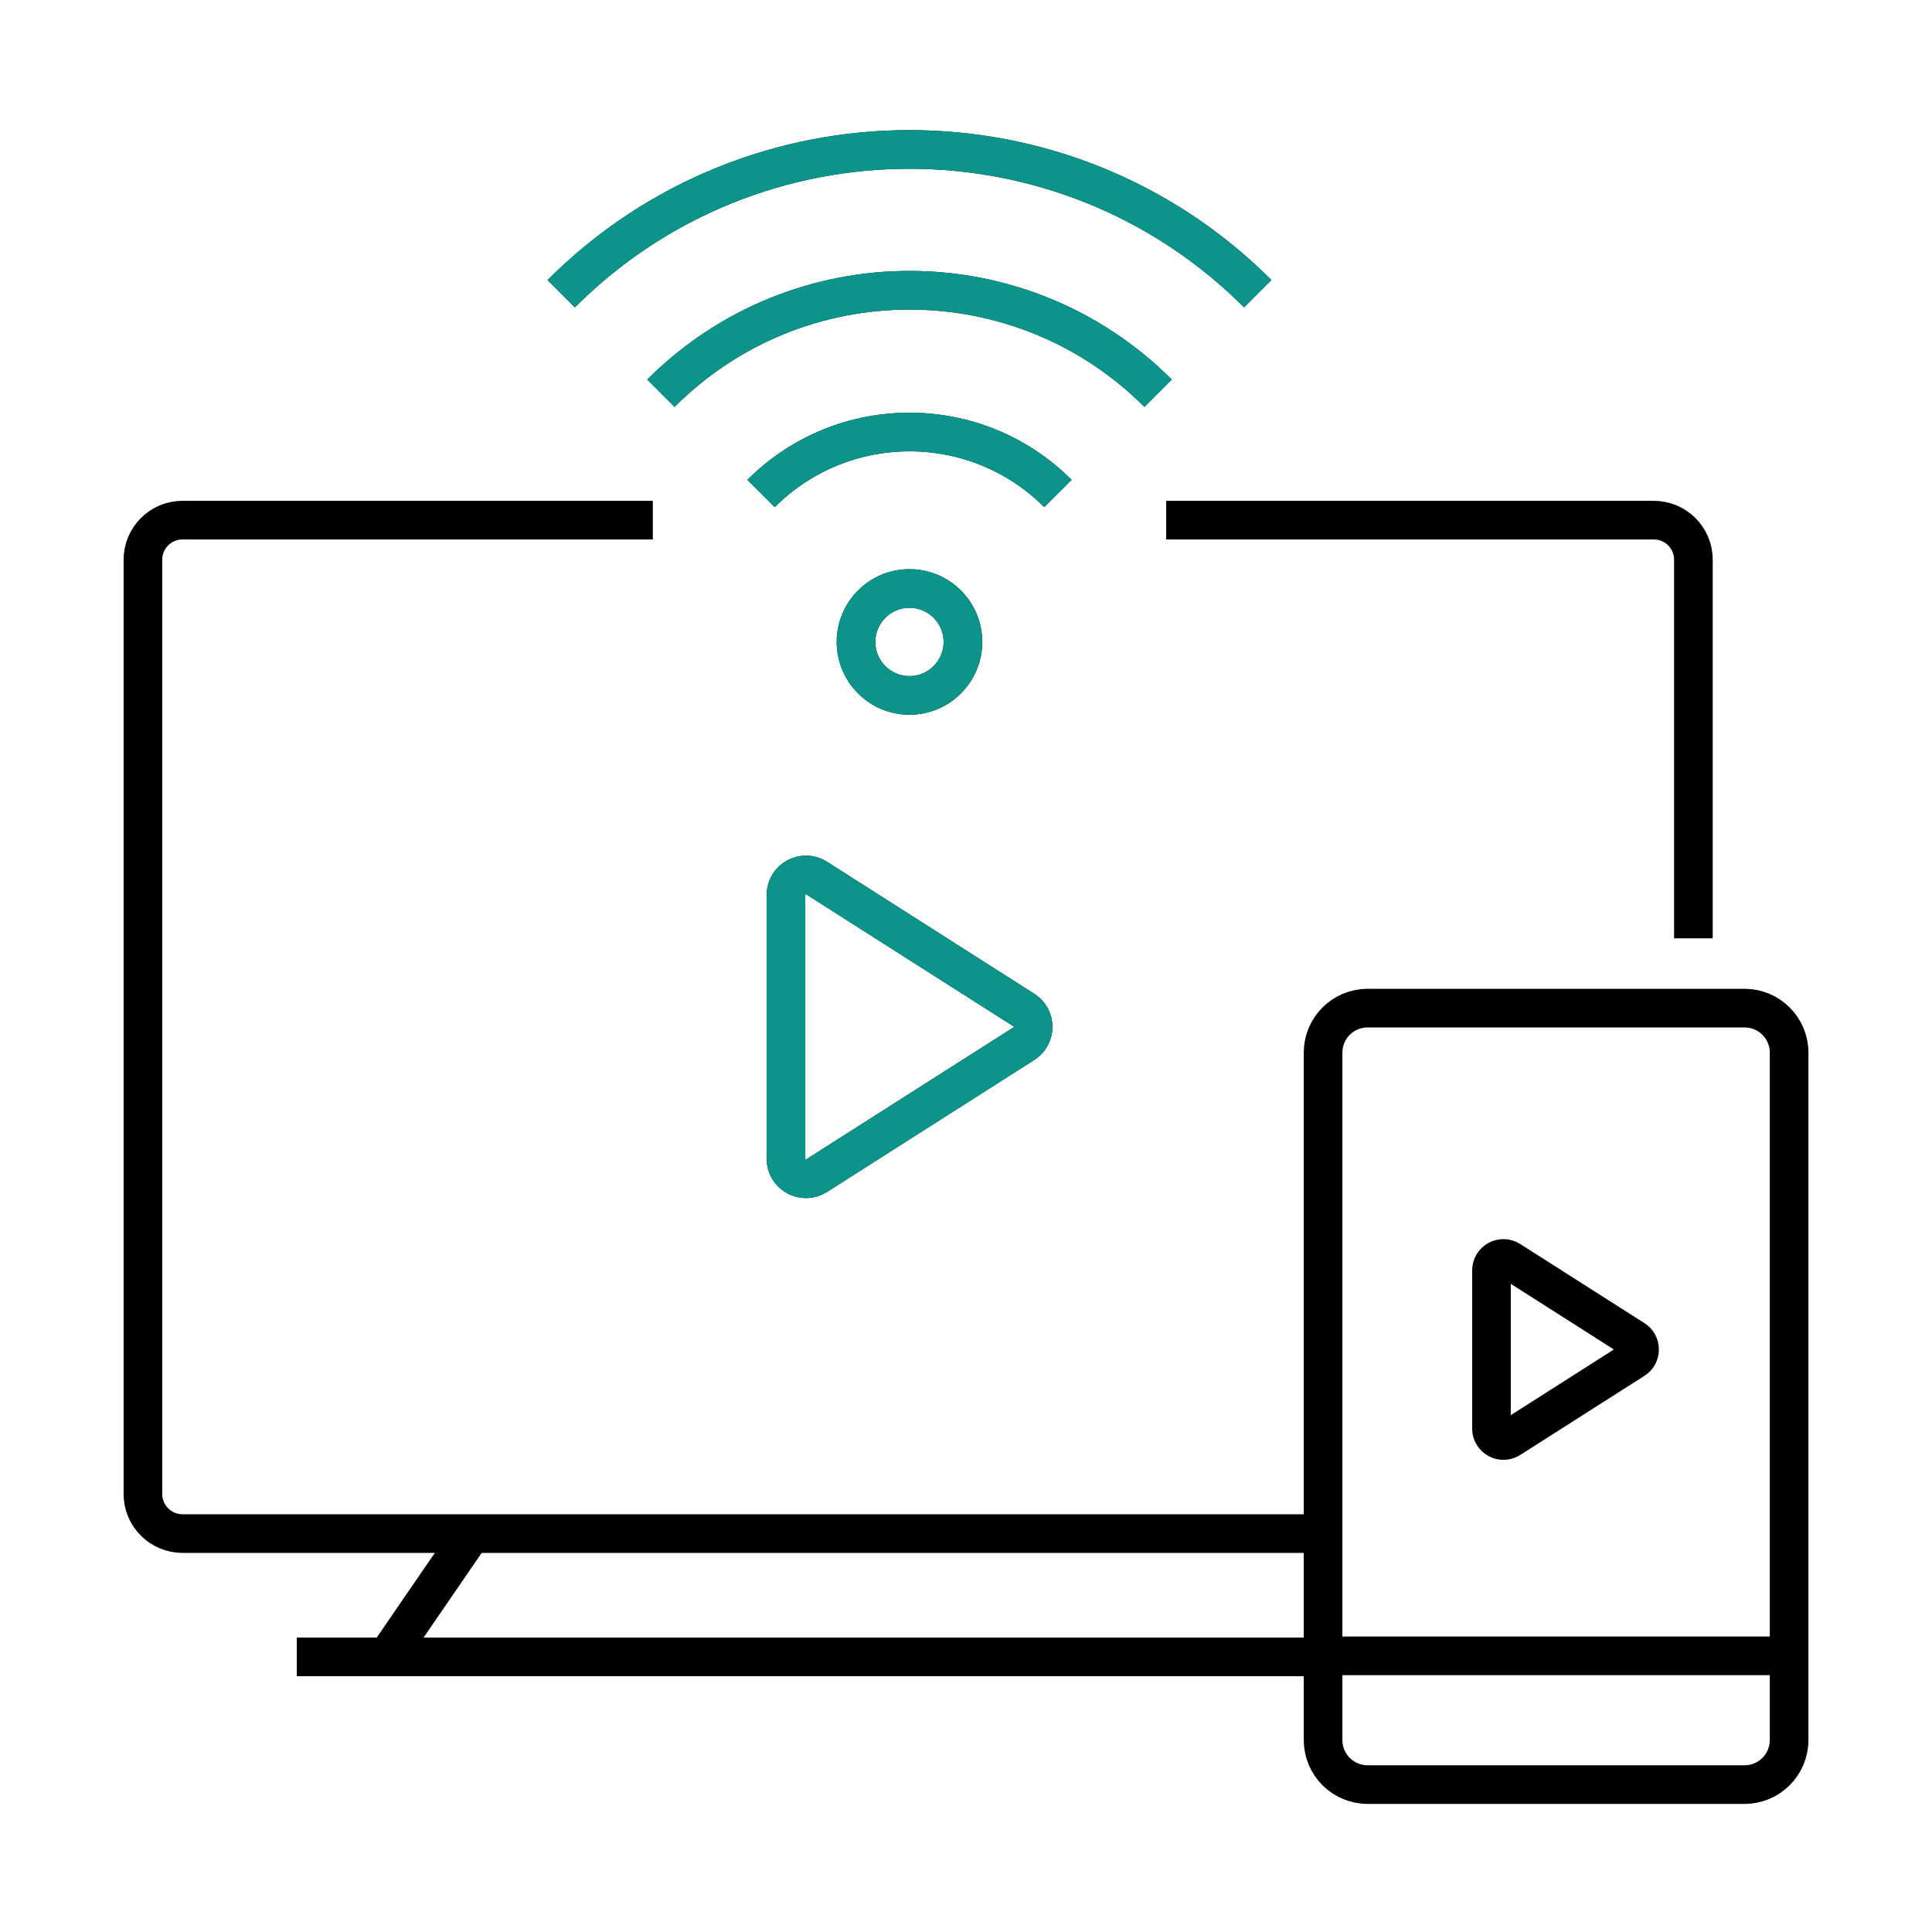
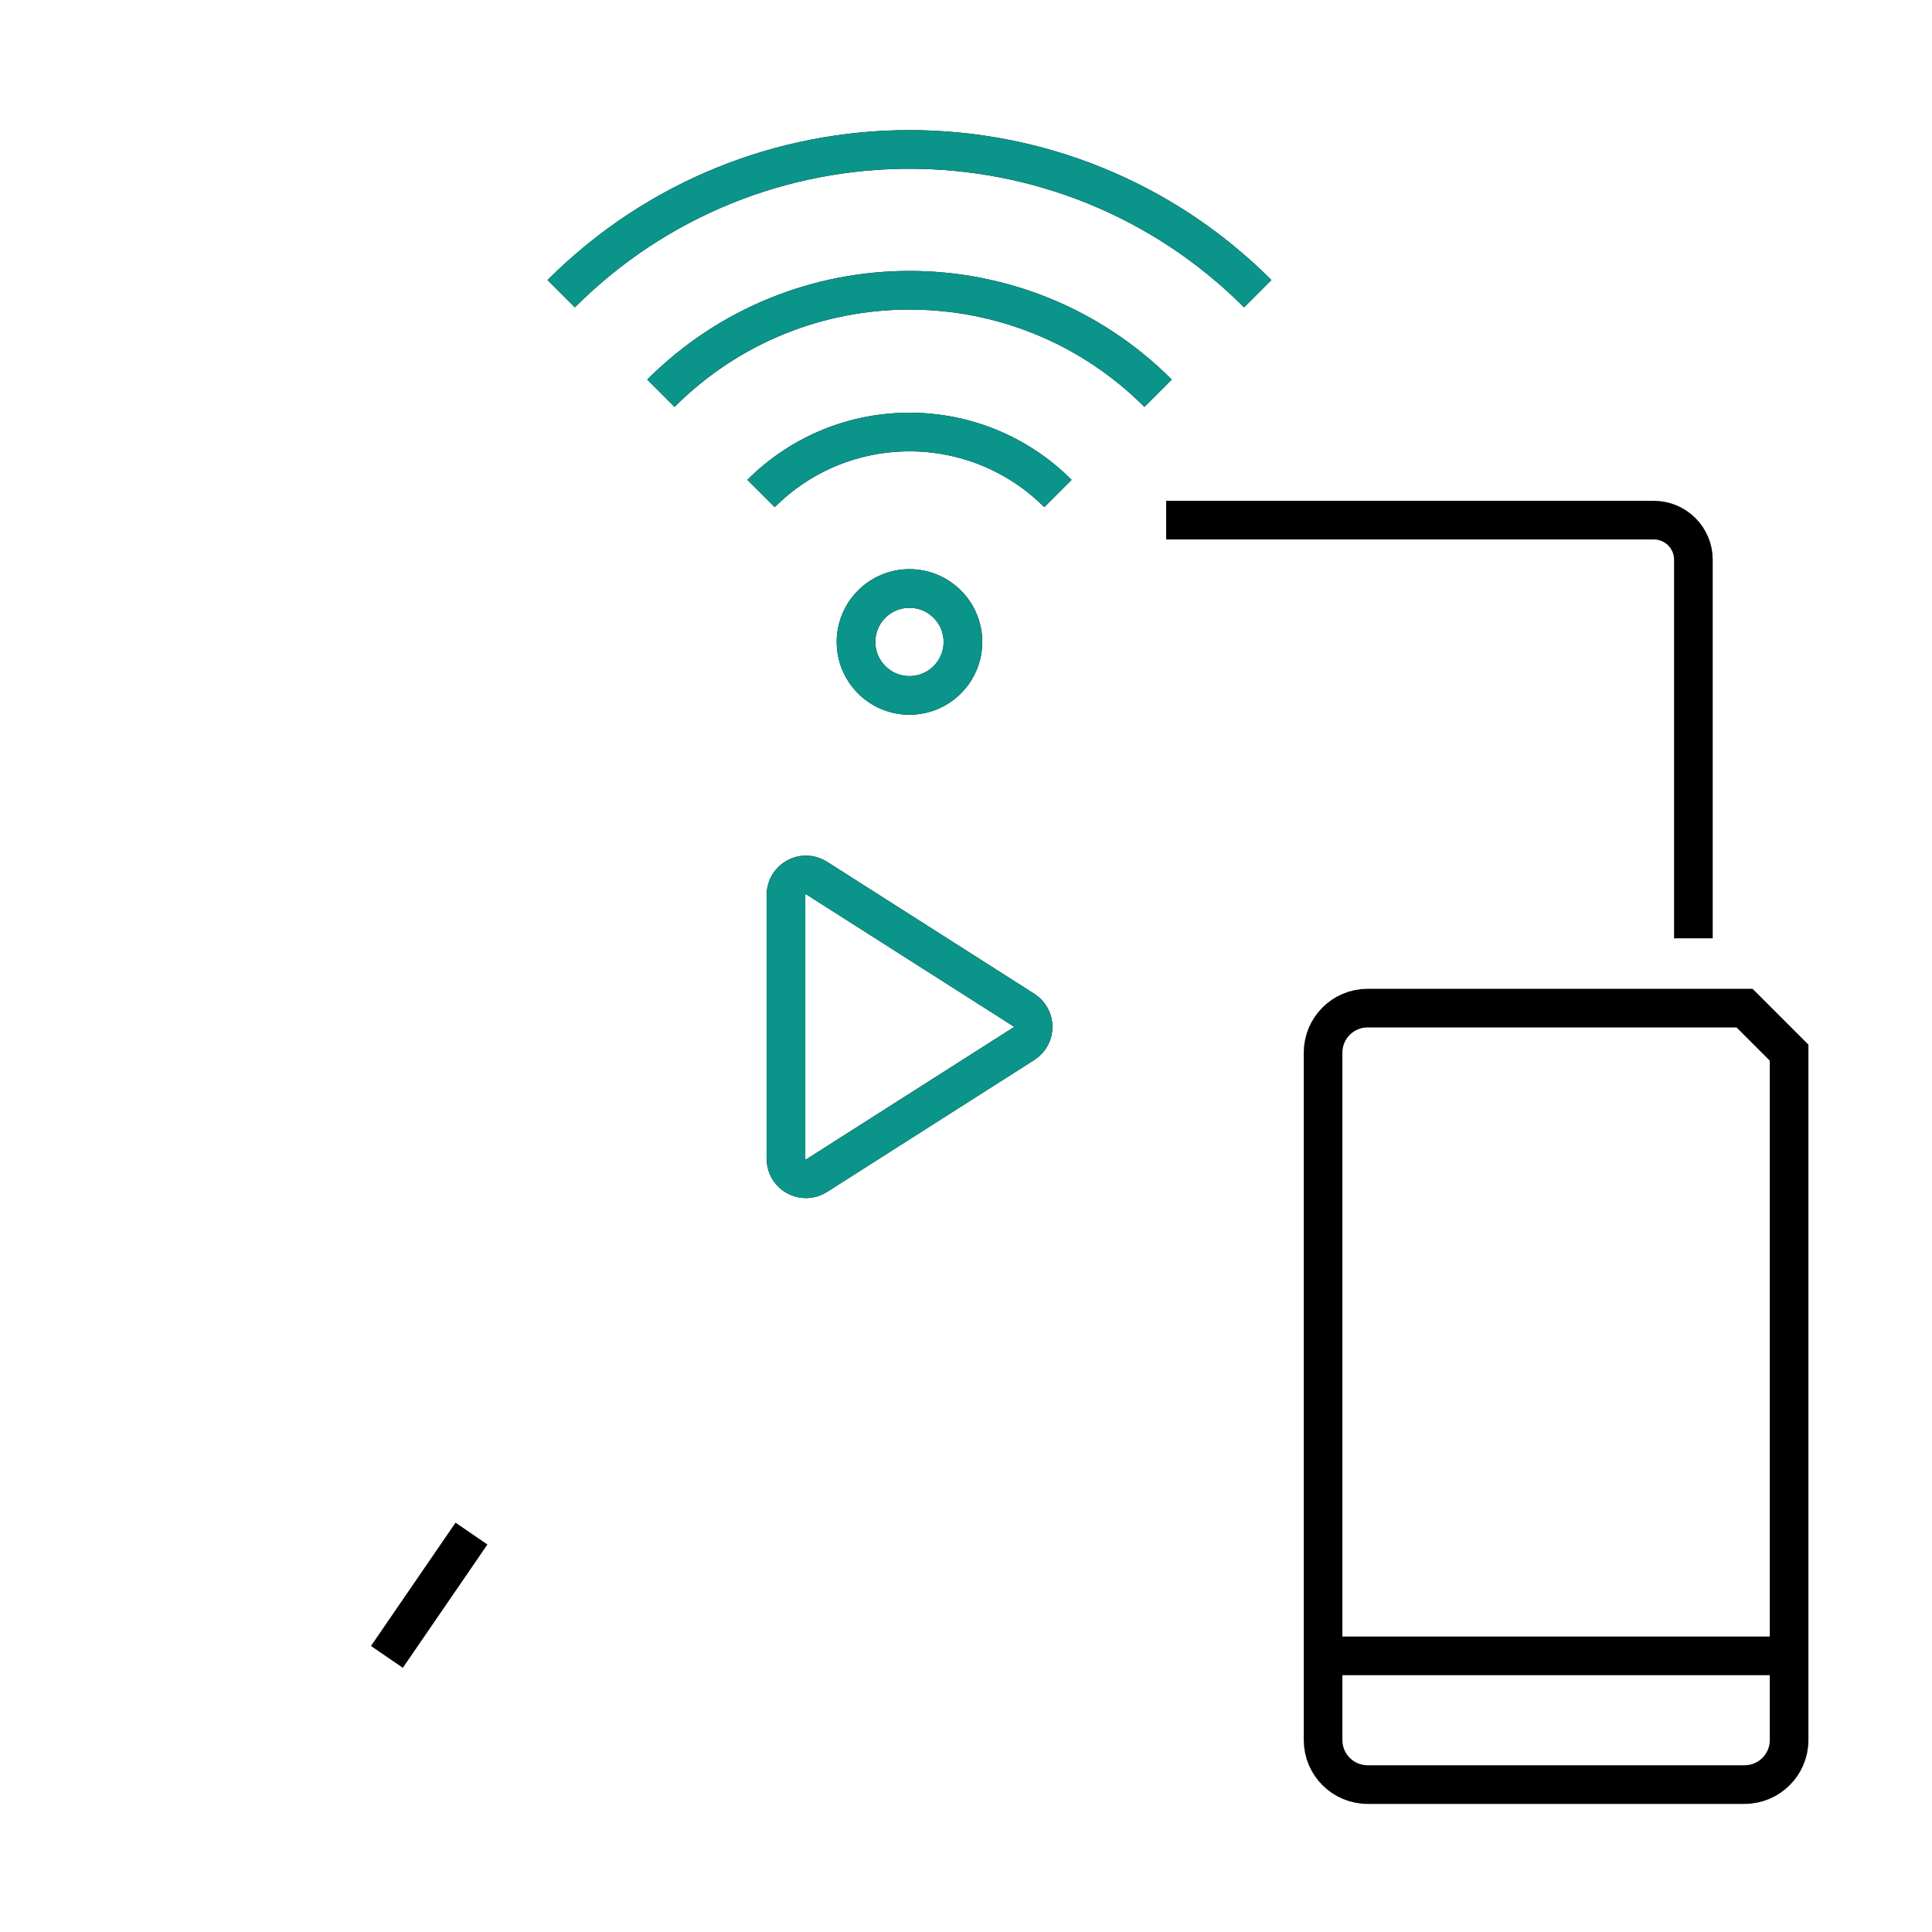
<svg xmlns="http://www.w3.org/2000/svg" width="50" height="50" viewBox="0 0 50 50" fill="none">
  <path d="M12.202 39.689L10.013 42.88M30.18 13.461H42.8C43.366 13.461 43.825 13.919 43.825 14.485V24.284M20.341 29.99V23.16C20.341 22.752 20.791 22.506 21.135 22.724L26.498 26.14C26.817 26.342 26.817 26.808 26.498 27.01L21.135 30.425C20.791 30.644 20.341 30.398 20.341 29.99Z" stroke="black" strokeWidth="1.465" stroke-miterlimit="10" />
-   <path d="M34.241 39.689H4.723C4.158 39.689 3.699 39.23 3.699 38.665V14.485C3.699 13.919 4.158 13.461 4.723 13.461H16.895M7.681 42.88H34.241M38.599 36.971V32.878C38.599 32.634 38.869 32.486 39.075 32.617L42.289 34.664C42.48 34.785 42.48 35.064 42.289 35.185L39.075 37.232C38.869 37.363 38.599 37.215 38.599 36.971Z" stroke="black" strokeWidth="1.465" stroke-miterlimit="10" />
-   <path d="M34.241 42.853H46.302M17.104 10.177C20.657 6.623 26.418 6.623 29.972 10.177M46.302 27.243V45.032C46.302 45.669 45.785 46.185 45.149 46.185H35.394C34.757 46.185 34.241 45.669 34.241 45.032V27.243C34.241 26.606 34.757 26.09 35.394 26.09H45.149C45.785 26.09 46.302 26.606 46.302 27.243Z" stroke="black" strokeWidth="1.465" stroke-miterlimit="10" />
+   <path d="M34.241 42.853H46.302M17.104 10.177C20.657 6.623 26.418 6.623 29.972 10.177M46.302 27.243V45.032C46.302 45.669 45.785 46.185 45.149 46.185H35.394C34.757 46.185 34.241 45.669 34.241 45.032V27.243C34.241 26.606 34.757 26.09 35.394 26.09H45.149Z" stroke="black" strokeWidth="1.465" stroke-miterlimit="10" />
  <path d="M23.537 17.997C24.301 17.997 24.921 17.377 24.921 16.614C24.921 15.85 24.301 15.23 23.537 15.23C22.773 15.23 22.154 15.85 22.154 16.614C22.154 17.377 22.773 17.997 23.537 17.997Z" stroke="black" strokeWidth="1.465" stroke-miterlimit="10" />
  <path d="M19.696 12.772C21.818 10.65 25.258 10.65 27.38 12.772M14.524 7.601C19.502 2.623 27.573 2.623 32.551 7.601" stroke="black" strokeWidth="1.465" stroke-miterlimit="10" />
  <path d="M20.341 29.992V23.162C20.341 22.754 20.791 22.507 21.134 22.726L26.498 26.141C26.816 26.344 26.816 26.809 26.498 27.012L21.134 30.427C20.791 30.646 20.341 30.399 20.341 29.992Z" stroke="#0A948A" strokeWidth="1.465" stroke-miterlimit="10" />
  <path d="M17.102 10.177C20.656 6.623 26.417 6.623 29.971 10.177" stroke="#0A948A" strokeWidth="1.465" stroke-miterlimit="10" />
  <path d="M23.536 17.997C24.3 17.997 24.919 17.377 24.919 16.614C24.919 15.85 24.3 15.23 23.536 15.23C22.773 15.23 22.153 15.85 22.153 16.614C22.153 17.377 22.773 17.997 23.536 17.997Z" stroke="#0A948A" strokeWidth="1.465" stroke-miterlimit="10" />
  <path d="M19.695 12.772C21.817 10.65 25.257 10.65 27.379 12.772M14.523 7.601C19.501 2.623 27.572 2.623 32.55 7.601" stroke="#0A948A" strokeWidth="1.465" stroke-miterlimit="10" />
</svg>